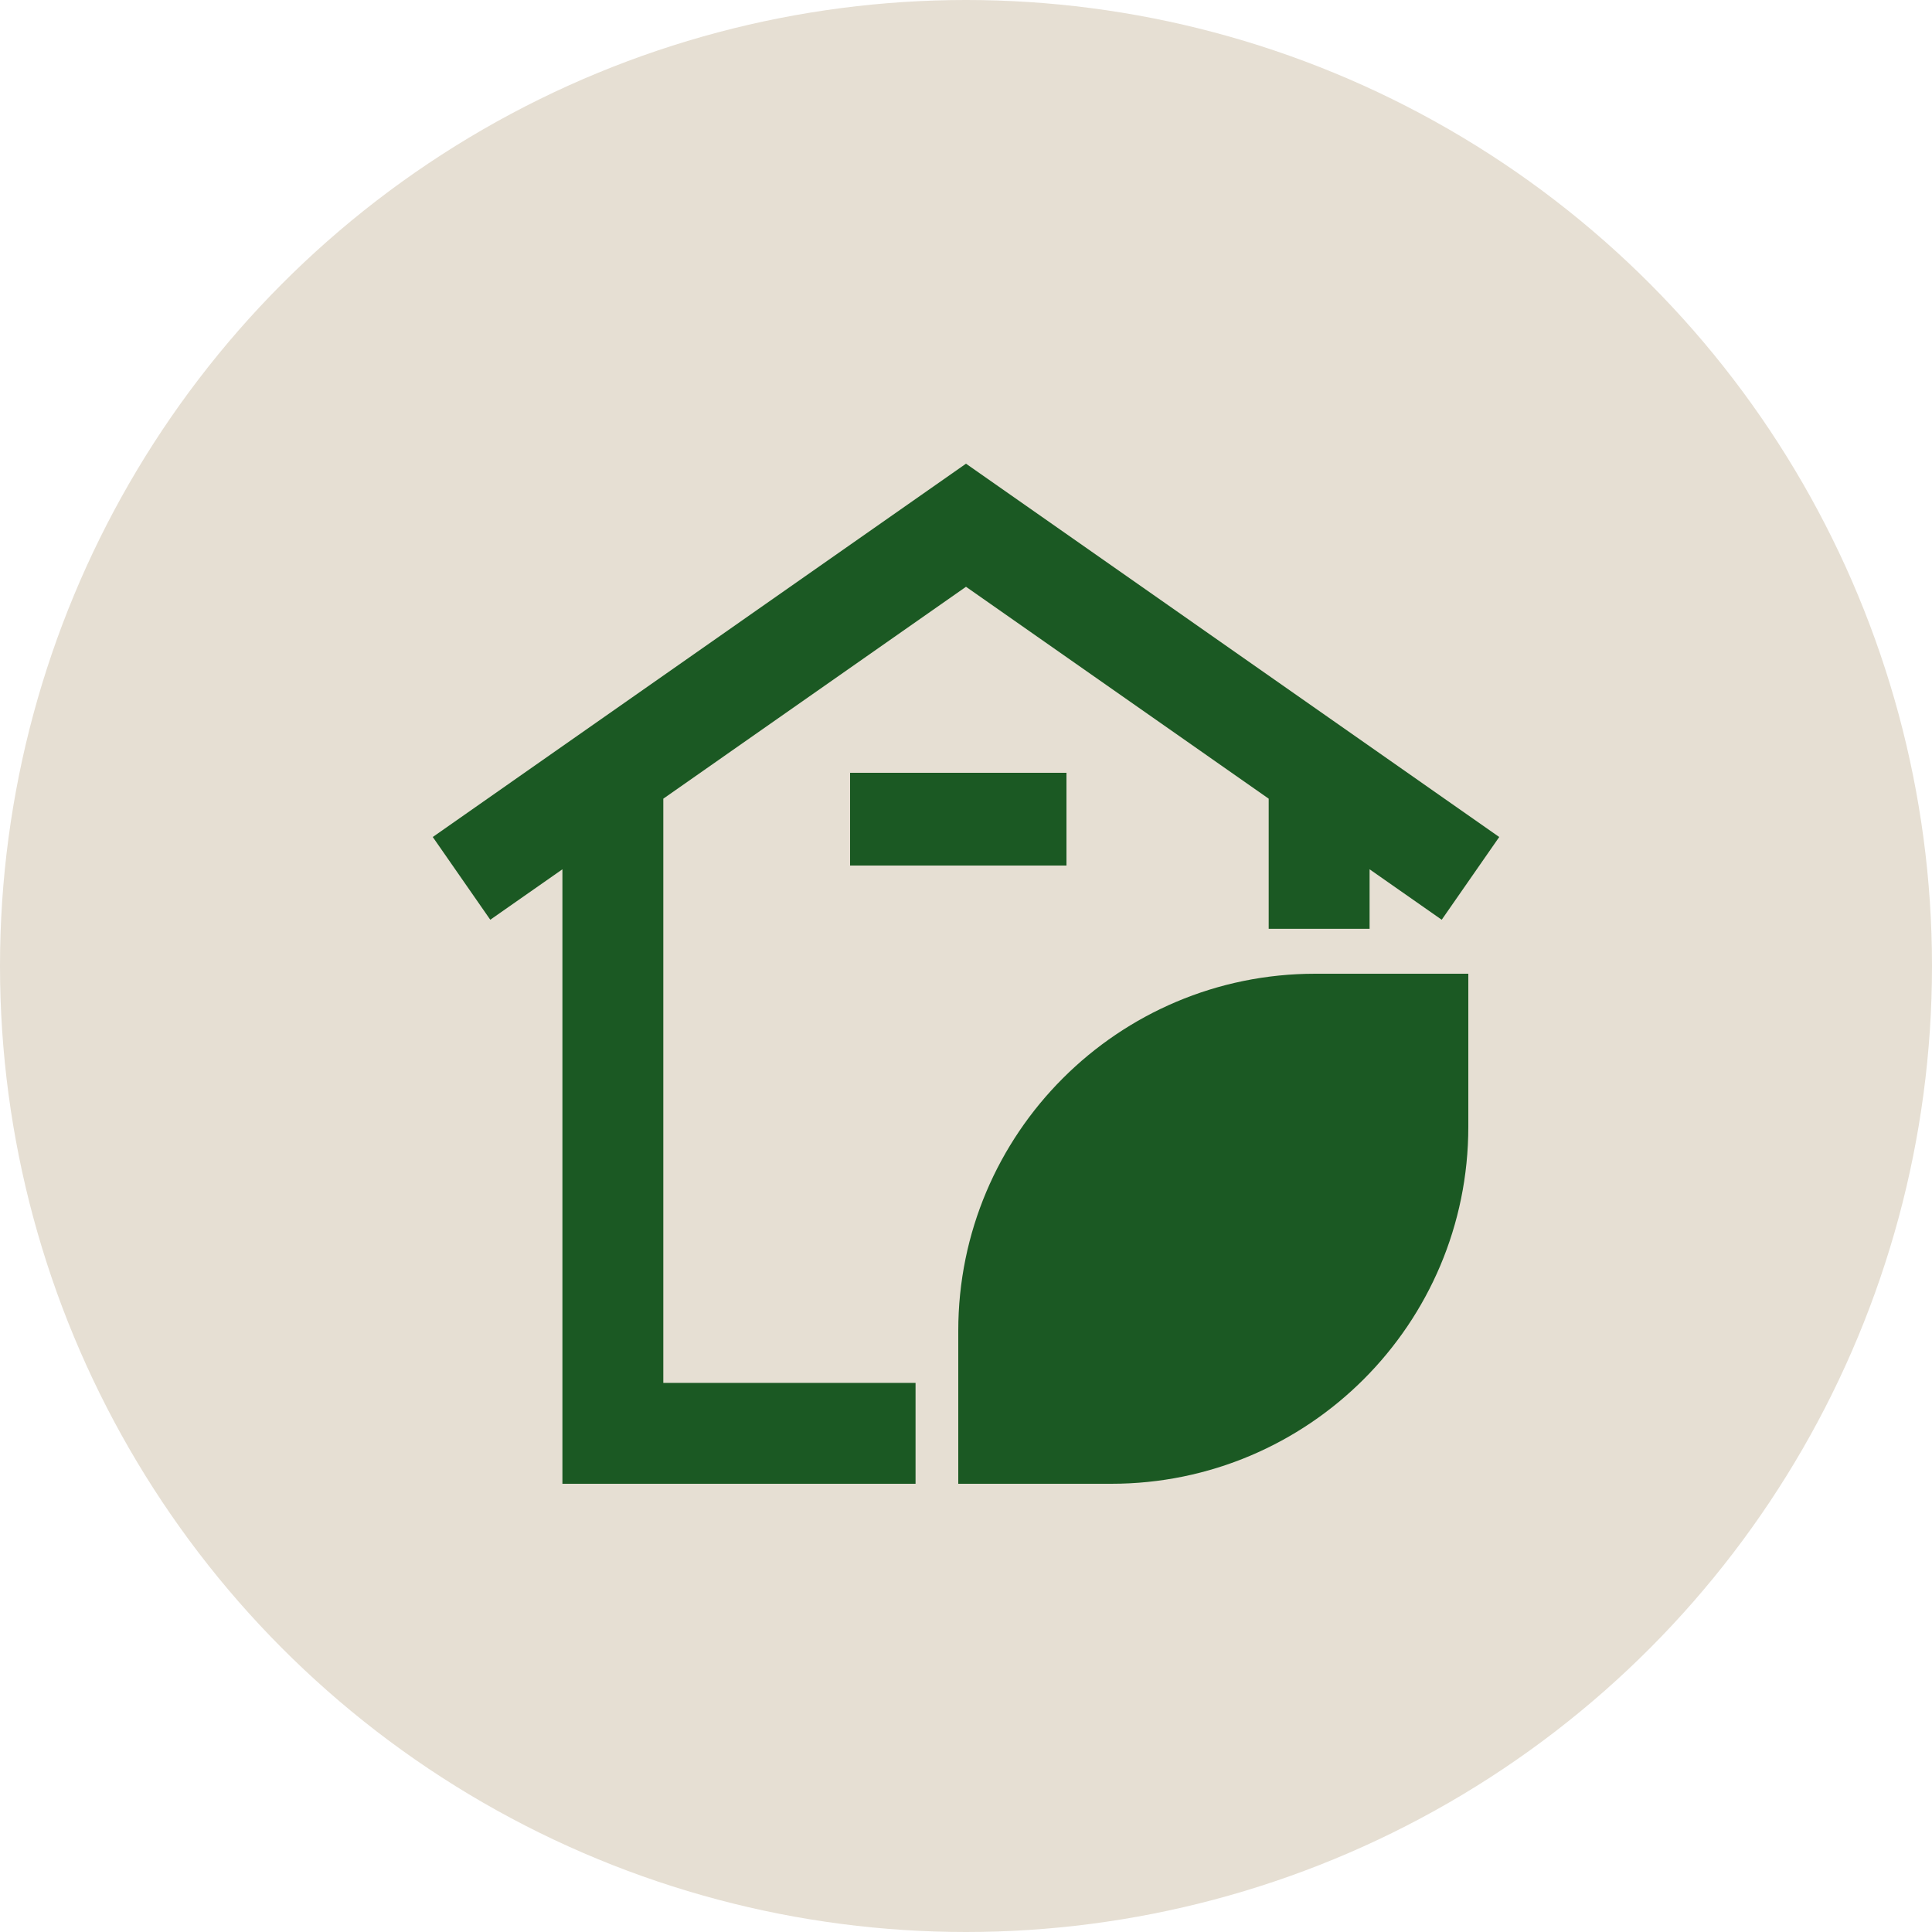
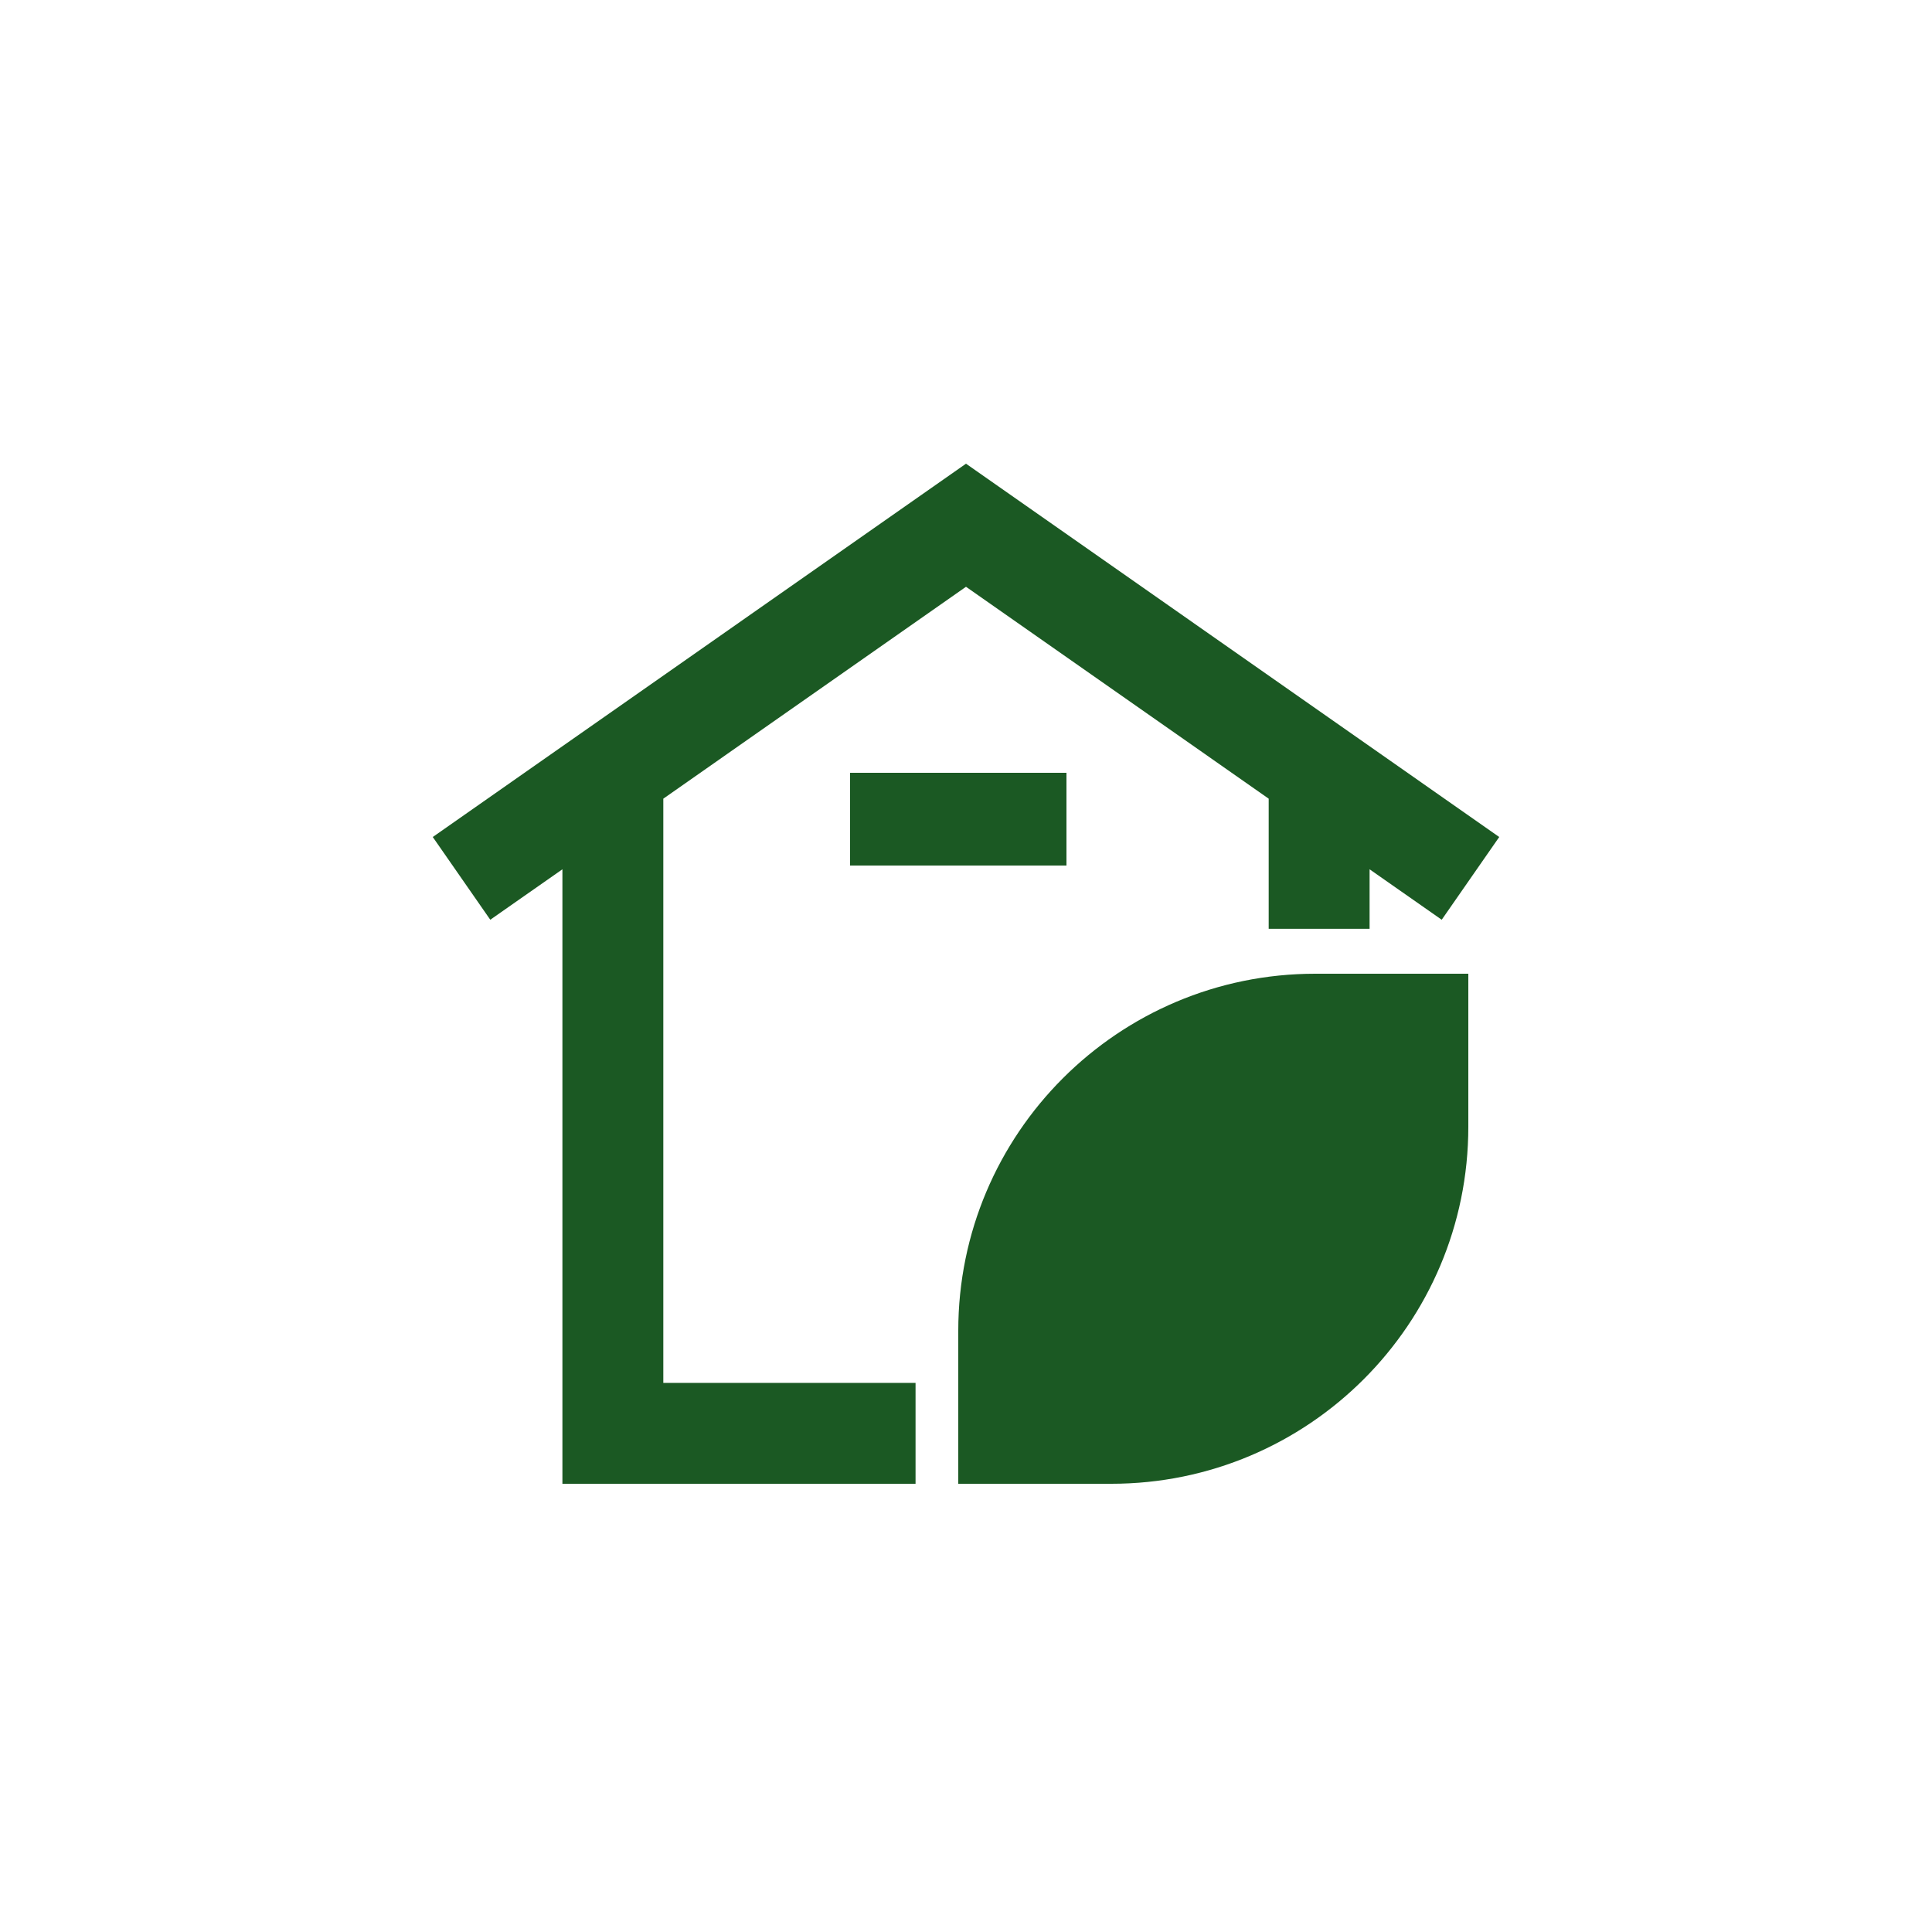
<svg xmlns="http://www.w3.org/2000/svg" width="125px" height="125px" viewBox="0 0 125 125" version="1.1">
  <title>group 5</title>
  <g id="Welcome" stroke="none" stroke-width="1" fill="none" fill-rule="evenodd">
    <g id="Desktop-HD" transform="translate(-492, -1107)">
      <g id="group-5" transform="translate(492, 1107)">
-         <circle id="Oval" fill="#E6DFD3" cx="62.5" cy="62.5" r="62.5" />
        <path d="M95,63 L95,72.9 C95,85.658 84.658,96 71.9,96 L71.9,96 L62,96 L62,86.1 C62,73.342 72.342,63 85.1,63 L85.1,63 L95,63 Z M62.5,30 L97,54.154 L93.279,59.507 L88.612,56.243 L88.612,60.095 L82.084,60.095 L82.084,51.674 L62.5,37.964 L42.916,51.674 L42.916,89.472 L59.236,89.472 L59.236,96 L36.388,96 L36.388,56.243 L31.721,59.507 L28,54.154 L62.5,30 Z M69,50 L69,56 L55,56 L55,50 L69,50 Z" id="Combined-Shape" fill="#1B5923" fill-rule="nonzero" />
      </g>
    </g>
  </g>
</svg>